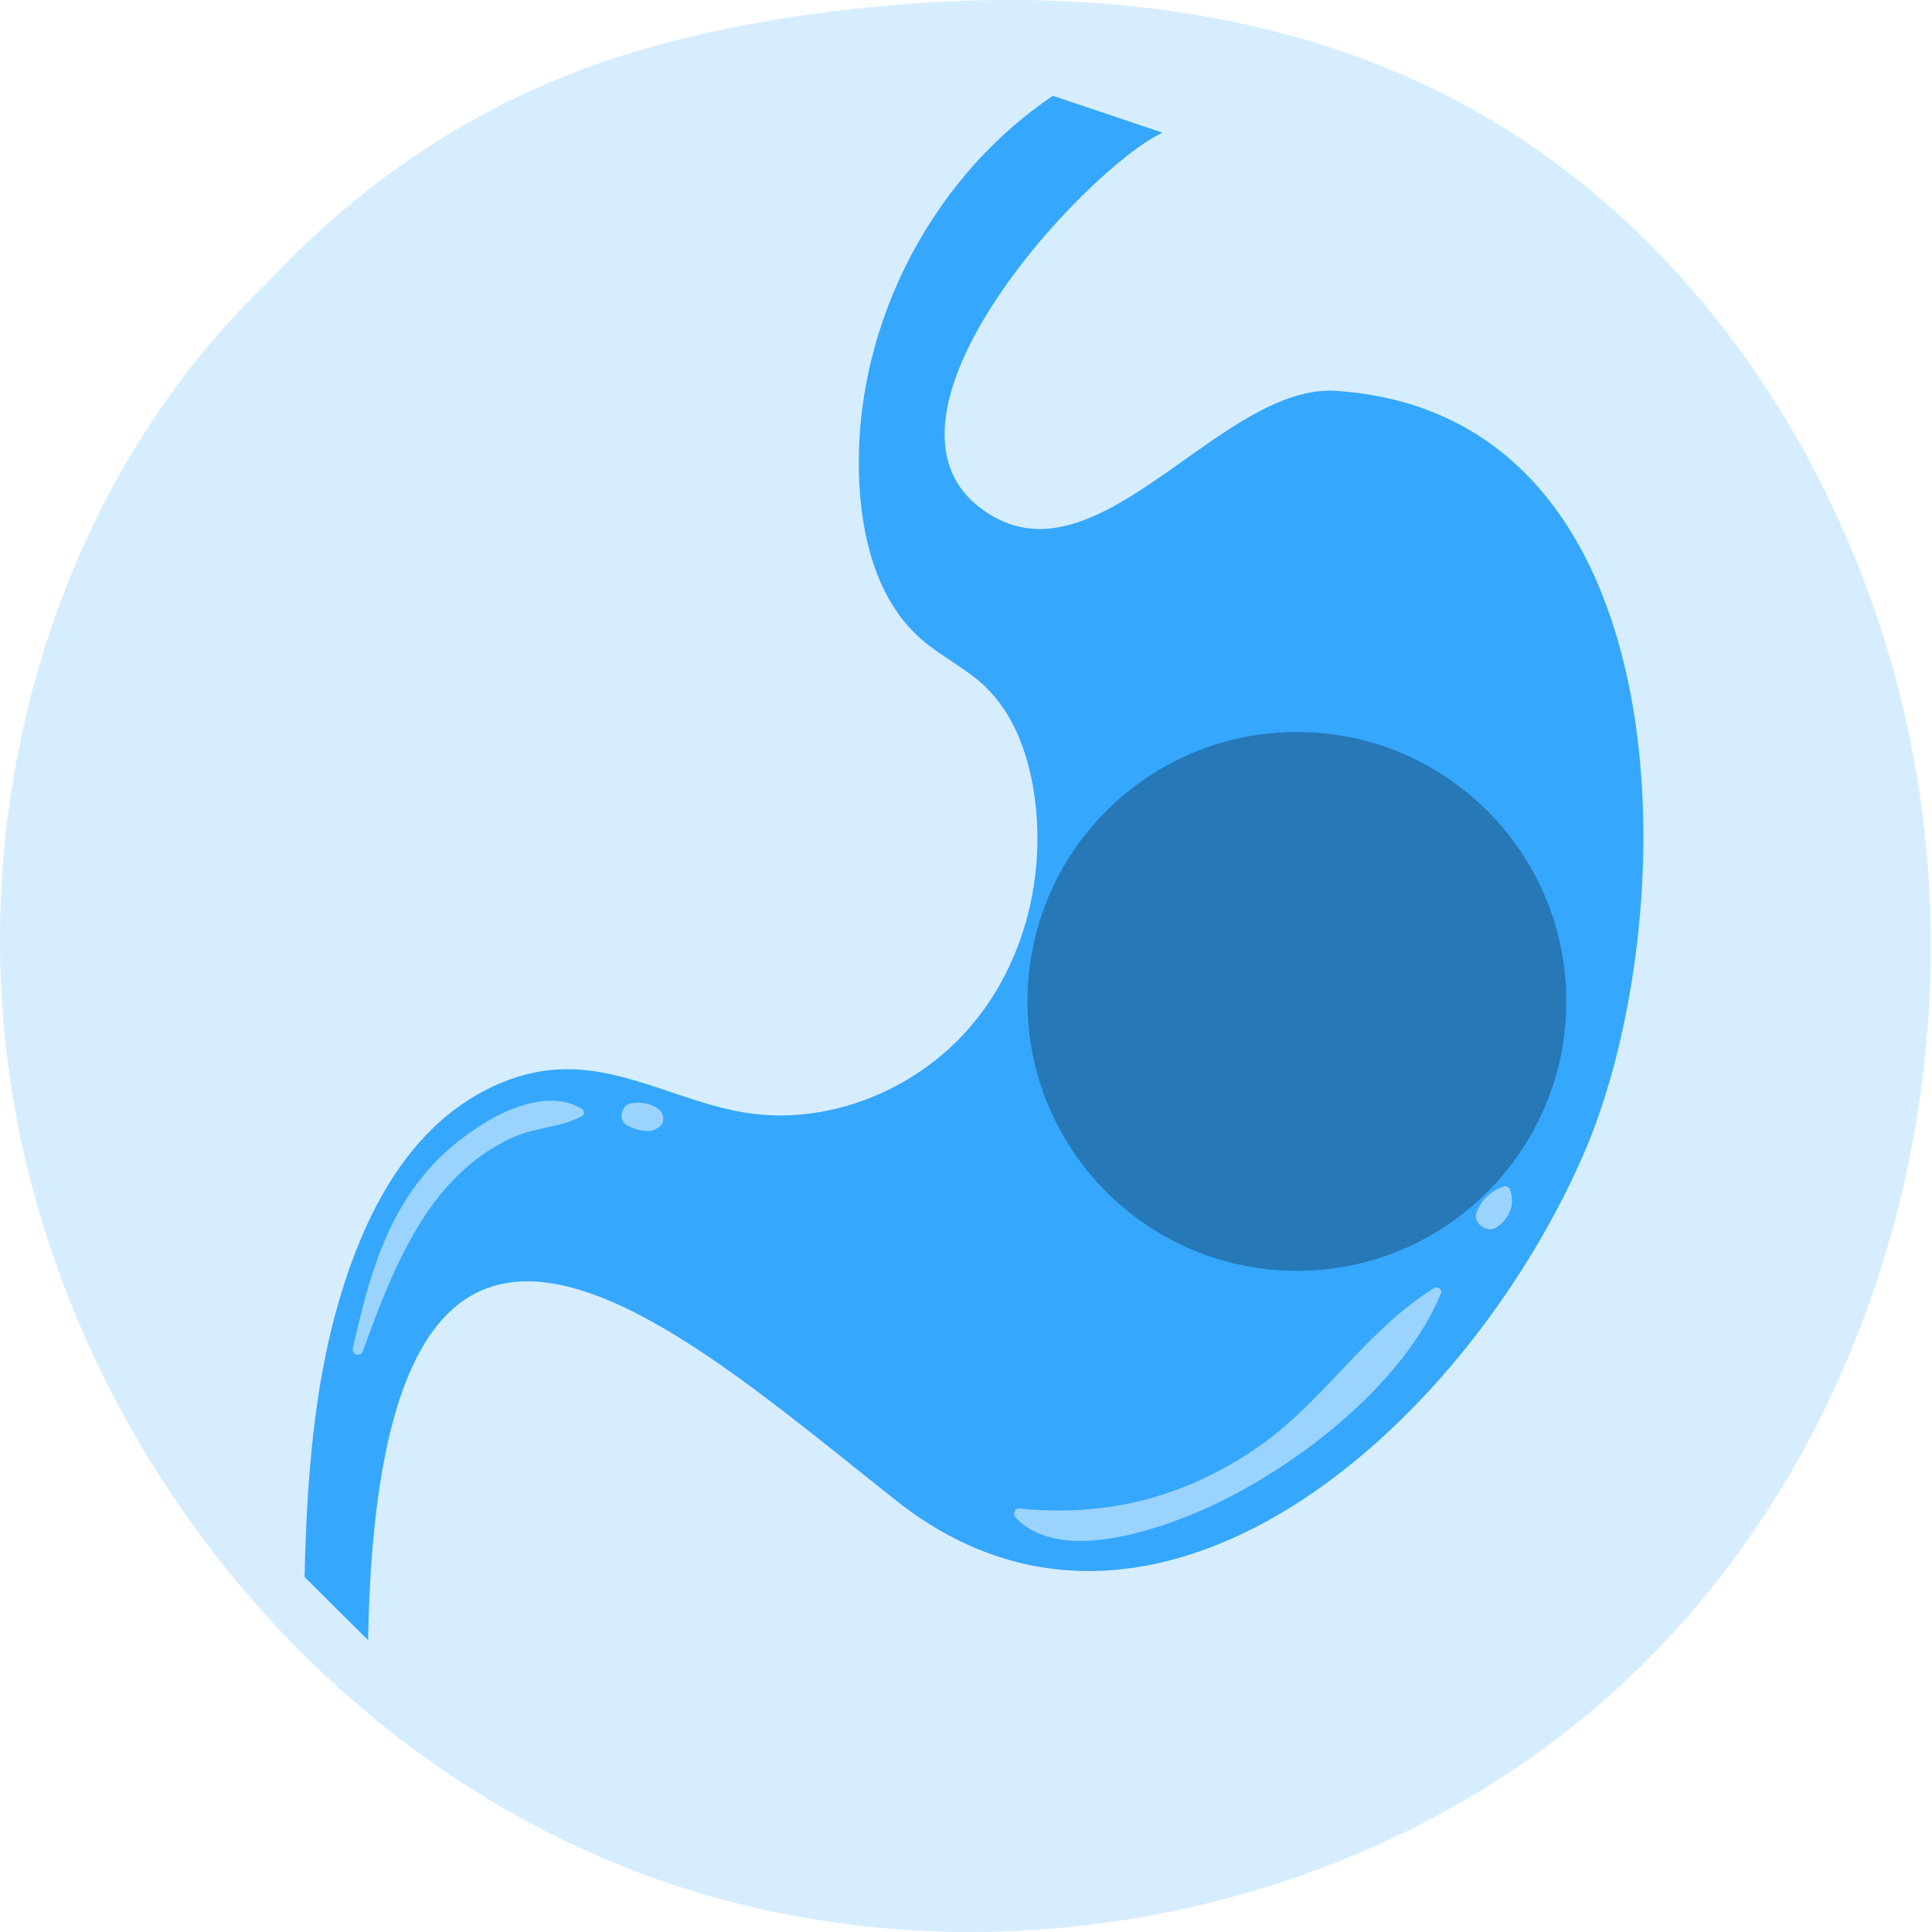
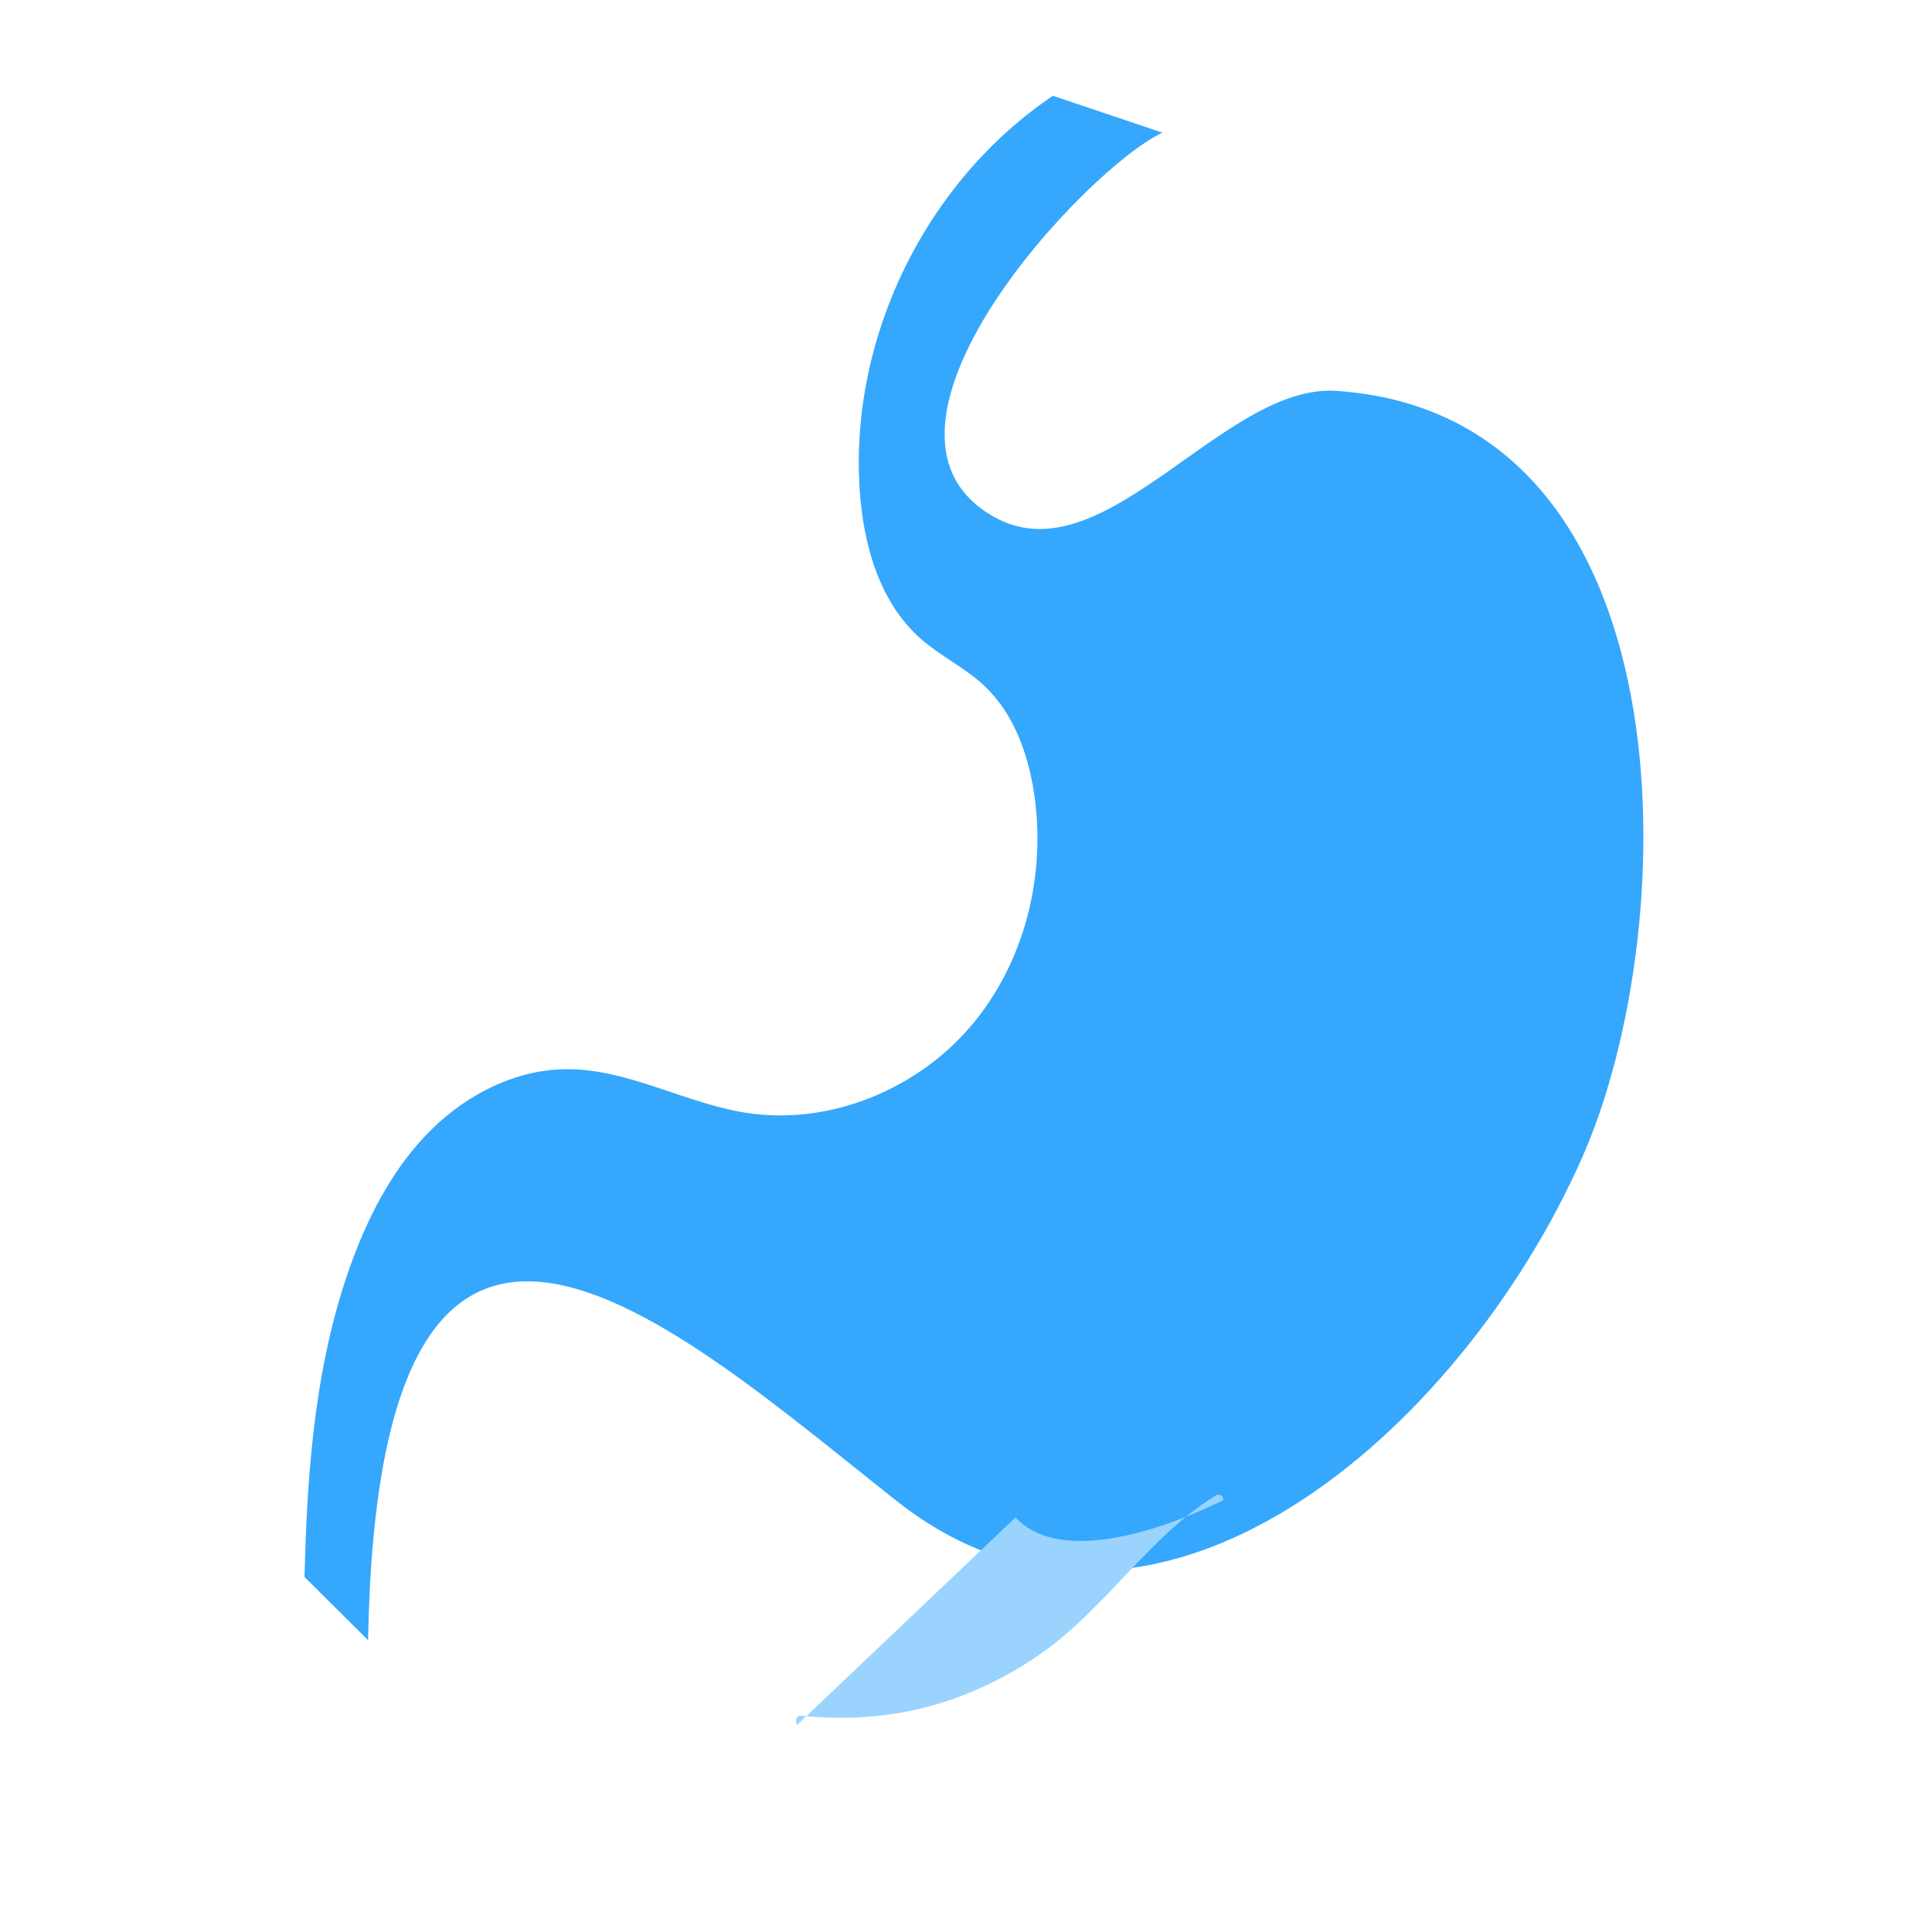
<svg xmlns="http://www.w3.org/2000/svg" width="100%" height="100%" viewBox="0 0 900 900" version="1.1" xml:space="preserve" style="fill-rule:evenodd;clip-rule:evenodd;stroke-linejoin:round;stroke-miterlimit:2;">
-   <path d="M897.449,396.346c-13.313,-146.89 -97.261,-290.942 -230.074,-355.105c-85.87,-41.484 -185.23,-47.803 -279.855,-35.888c-44.185,5.571 -88.153,15.009 -129.276,32.101c-50.809,21.112 -96.329,53.889 -133.753,94.288c-10.765,10.298 -20.895,21.264 -30.309,32.769c-70.796,86.497 -102.335,202.354 -92.39,313.693c15.259,170.856 131.502,329.853 291.231,392.392c159.729,62.548 355.371,23.331 475.794,-98.829c95.855,-97.23 140.957,-239.441 128.632,-375.421" style="fill:#d6edff;fill-rule:nonzero;" />
  <path d="M141.868,734.626c1.19,-50.649 5.057,-102.11 23.009,-149.487c8.257,-21.795 19.657,-42.786 36.283,-59.114c16.625,-16.328 38.927,-27.664 62.226,-27.946c28.853,-0.345 55.327,15.694 83.819,20.252c38.534,6.158 79.286,-10.331 104.723,-39.932c25.445,-29.594 35.687,-70.957 29.682,-109.522c-2.87,-18.395 -9.672,-36.934 -23.299,-49.62c-8.875,-8.257 -20.123,-13.579 -29.239,-21.562c-19.384,-16.964 -26.909,-43.92 -28.597,-69.614c-4.687,-71.158 30.872,-143.618 90.01,-183.454l51.043,17.173c-35.325,16.312 -149.518,138.287 -78.859,178.782c51.356,29.425 107.158,-62.041 159.817,-58.495c165.284,11.15 162.414,248.268 114.788,356.576c-56.59,128.68 -200.738,254.466 -319.634,160.501c-104.345,-82.462 -241.314,-209.285 -246.178,64.878" style="fill:#35a7fd;fill-rule:nonzero;" />
-   <path d="M473.062,706.88c21.908,23.491 73.321,3.626 96.627,-7.959c38.839,-19.303 84.889,-55.851 101.619,-96.555c0.724,-1.76 -1.656,-3.288 -3.119,-2.395c-32.045,19.616 -52.305,54.218 -84.174,75.515c-33.532,22.406 -69.324,31.281 -109.224,27.221c-2.235,-0.225 -3.055,2.758 -1.729,4.173" style="fill:#9ad3fe;fill-rule:nonzero;" />
-   <path d="M697.119,571.763c5.941,-3.947 8.94,-10.789 6.279,-17.598c-0.418,-1.054 -1.423,-1.833 -2.613,-1.488c-6.279,1.866 -10.435,5.909 -12.928,11.963c-2.098,5.105 4.937,9.993 9.262,7.123" style="fill:#9ad3fe;fill-rule:nonzero;" />
-   <path d="M169.089,629.374c9.374,-26.064 20.549,-55.601 39.168,-76.552c8.715,-9.808 19.086,-17.848 31.081,-23.17c10.499,-4.647 21.666,-4.333 31.691,-9.703c1.343,-0.724 1.247,-2.694 -0,-3.441c-20.629,-12.373 -51.718,8.417 -66.374,22.936c-24.512,24.28 -33.034,56.213 -40.278,88.628c-0.691,3.103 3.65,4.253 4.712,1.302" style="fill:#9ad3fe;fill-rule:nonzero;" />
-   <path d="M292.256,524.283c3.465,1.689 8.192,3.441 12.092,2.163c1.439,-0.474 3.915,-1.881 4.357,-3.521c2.147,-8.024 -9.881,-10.218 -15.106,-8.884c-4.454,1.134 -5.732,8.096 -1.343,10.242" style="fill:#9ad3fe;fill-rule:nonzero;" />
-   <circle cx="604.139" cy="466.5" r="125.5" style="fill:#2678b6;" />
+   <path d="M473.062,706.88c21.908,23.491 73.321,3.626 96.627,-7.959c0.724,-1.76 -1.656,-3.288 -3.119,-2.395c-32.045,19.616 -52.305,54.218 -84.174,75.515c-33.532,22.406 -69.324,31.281 -109.224,27.221c-2.235,-0.225 -3.055,2.758 -1.729,4.173" style="fill:#9ad3fe;fill-rule:nonzero;" />
</svg>